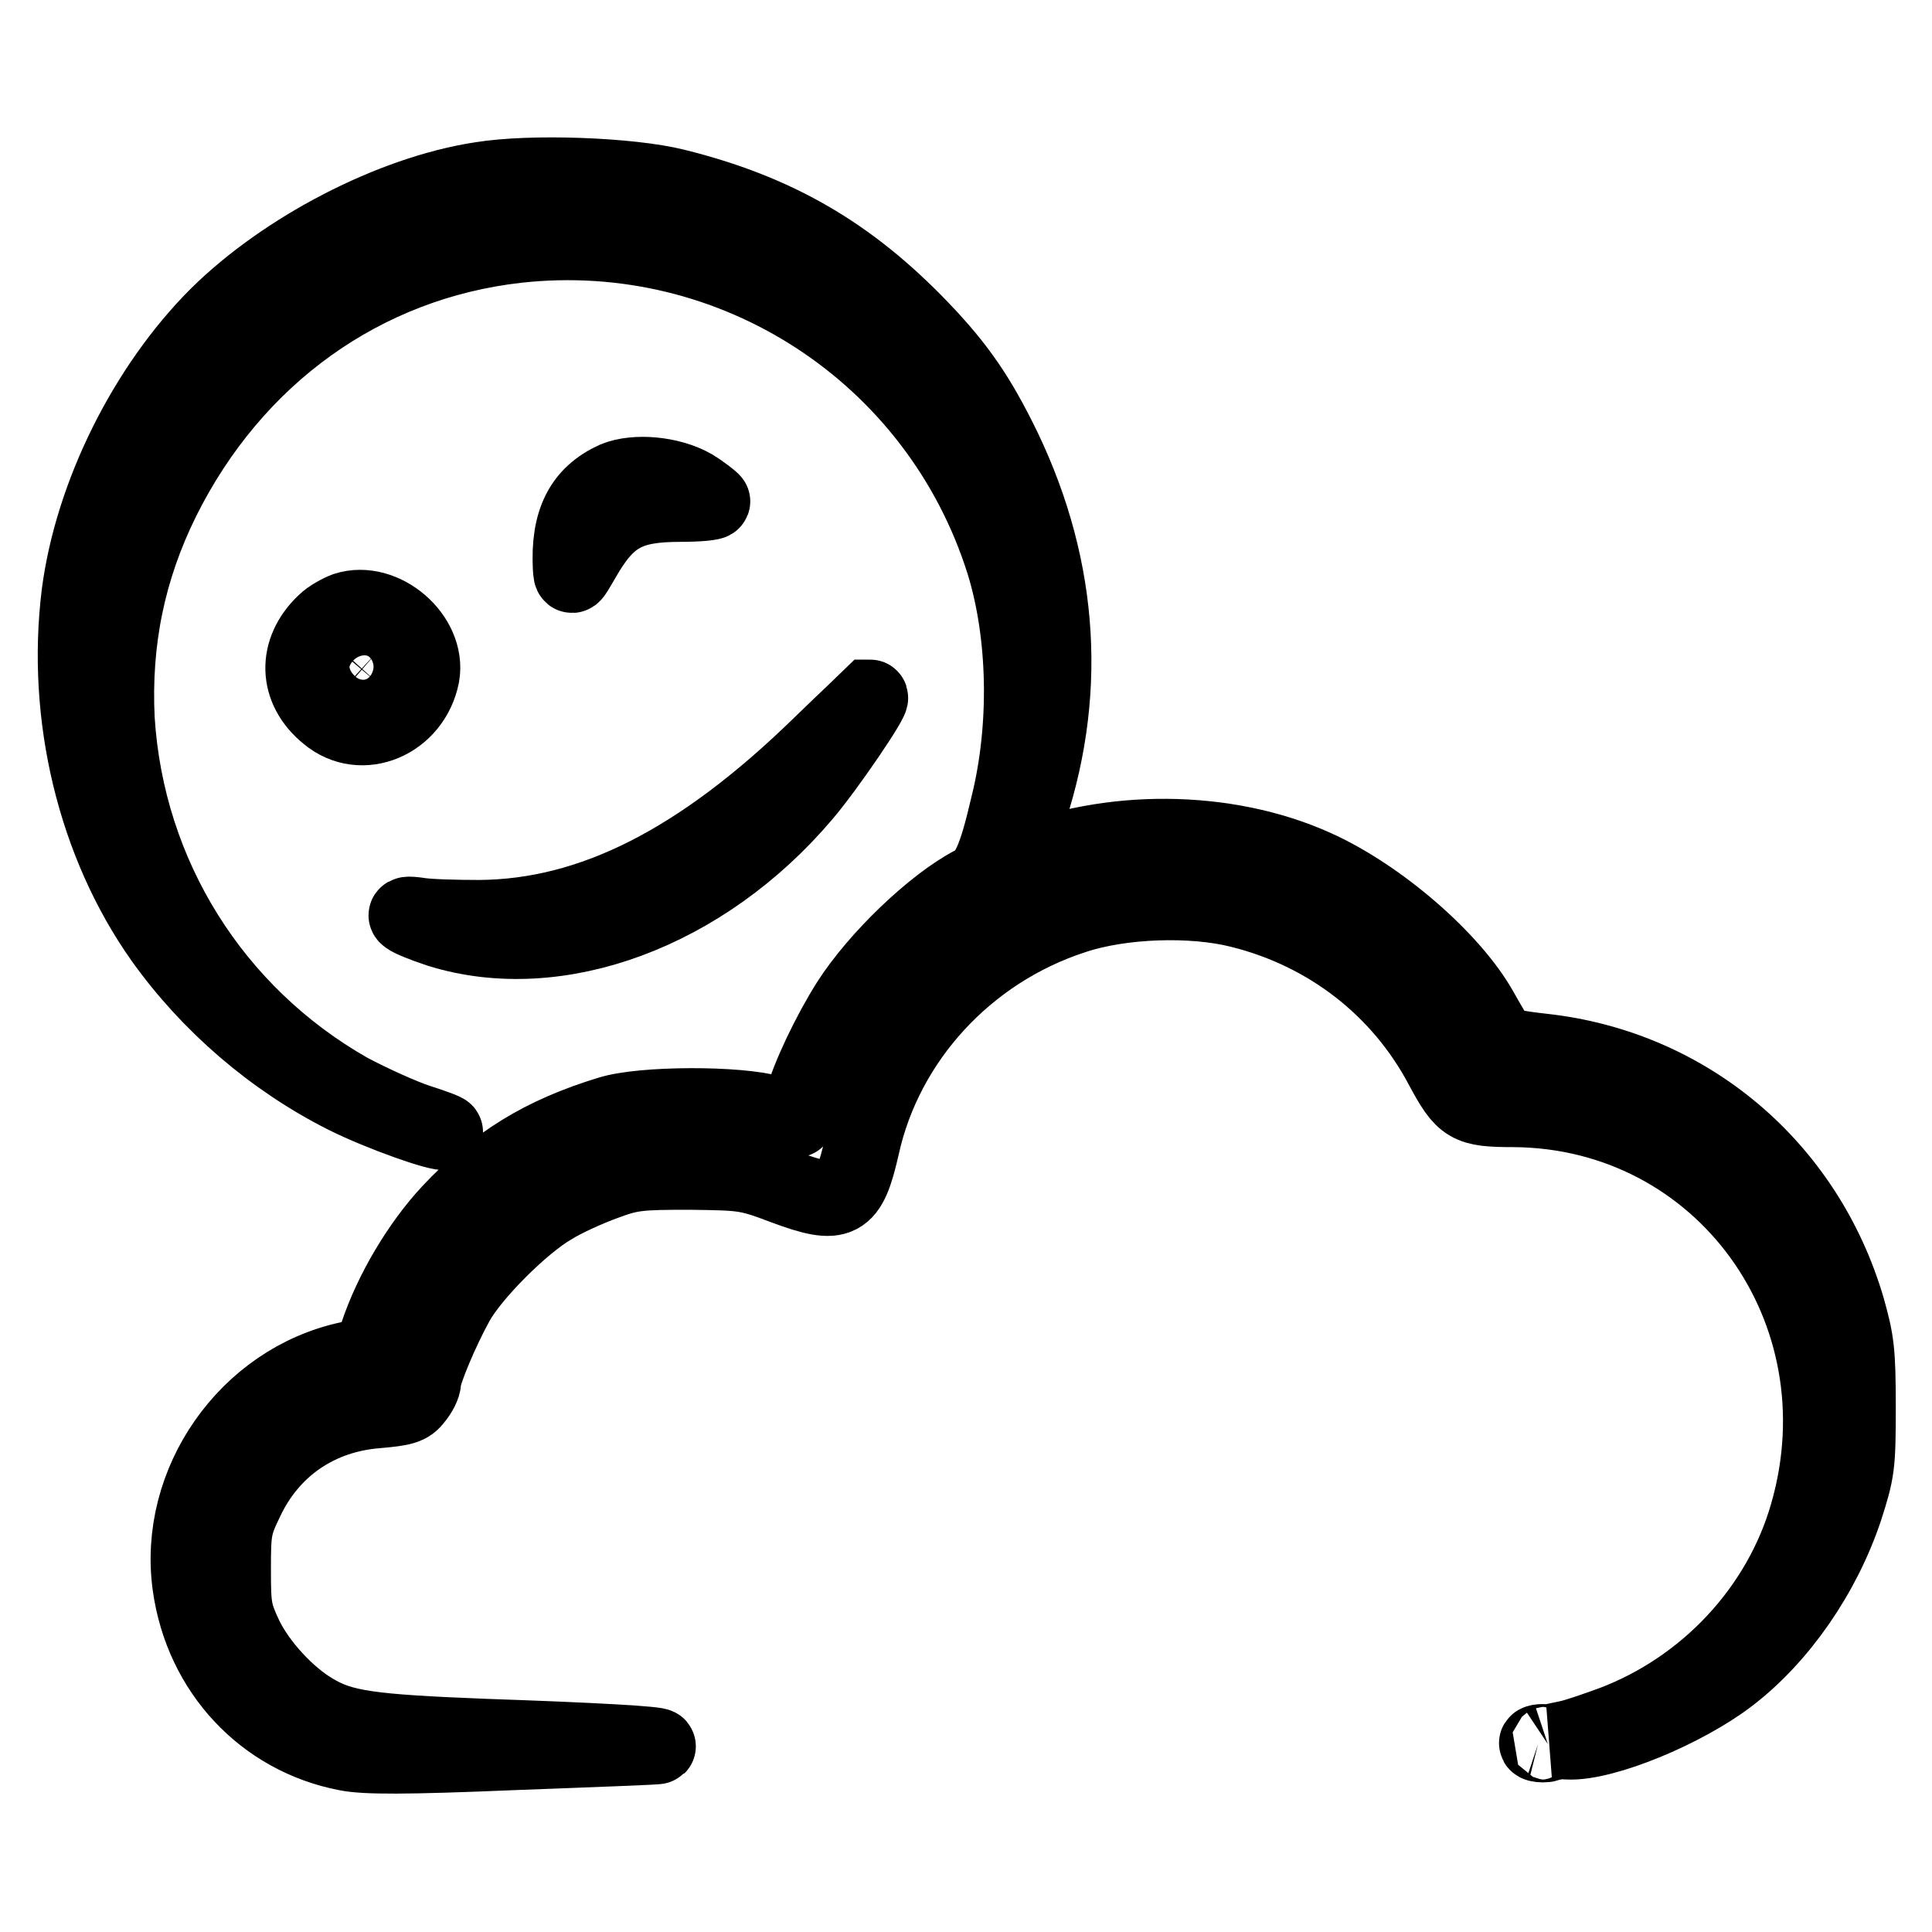
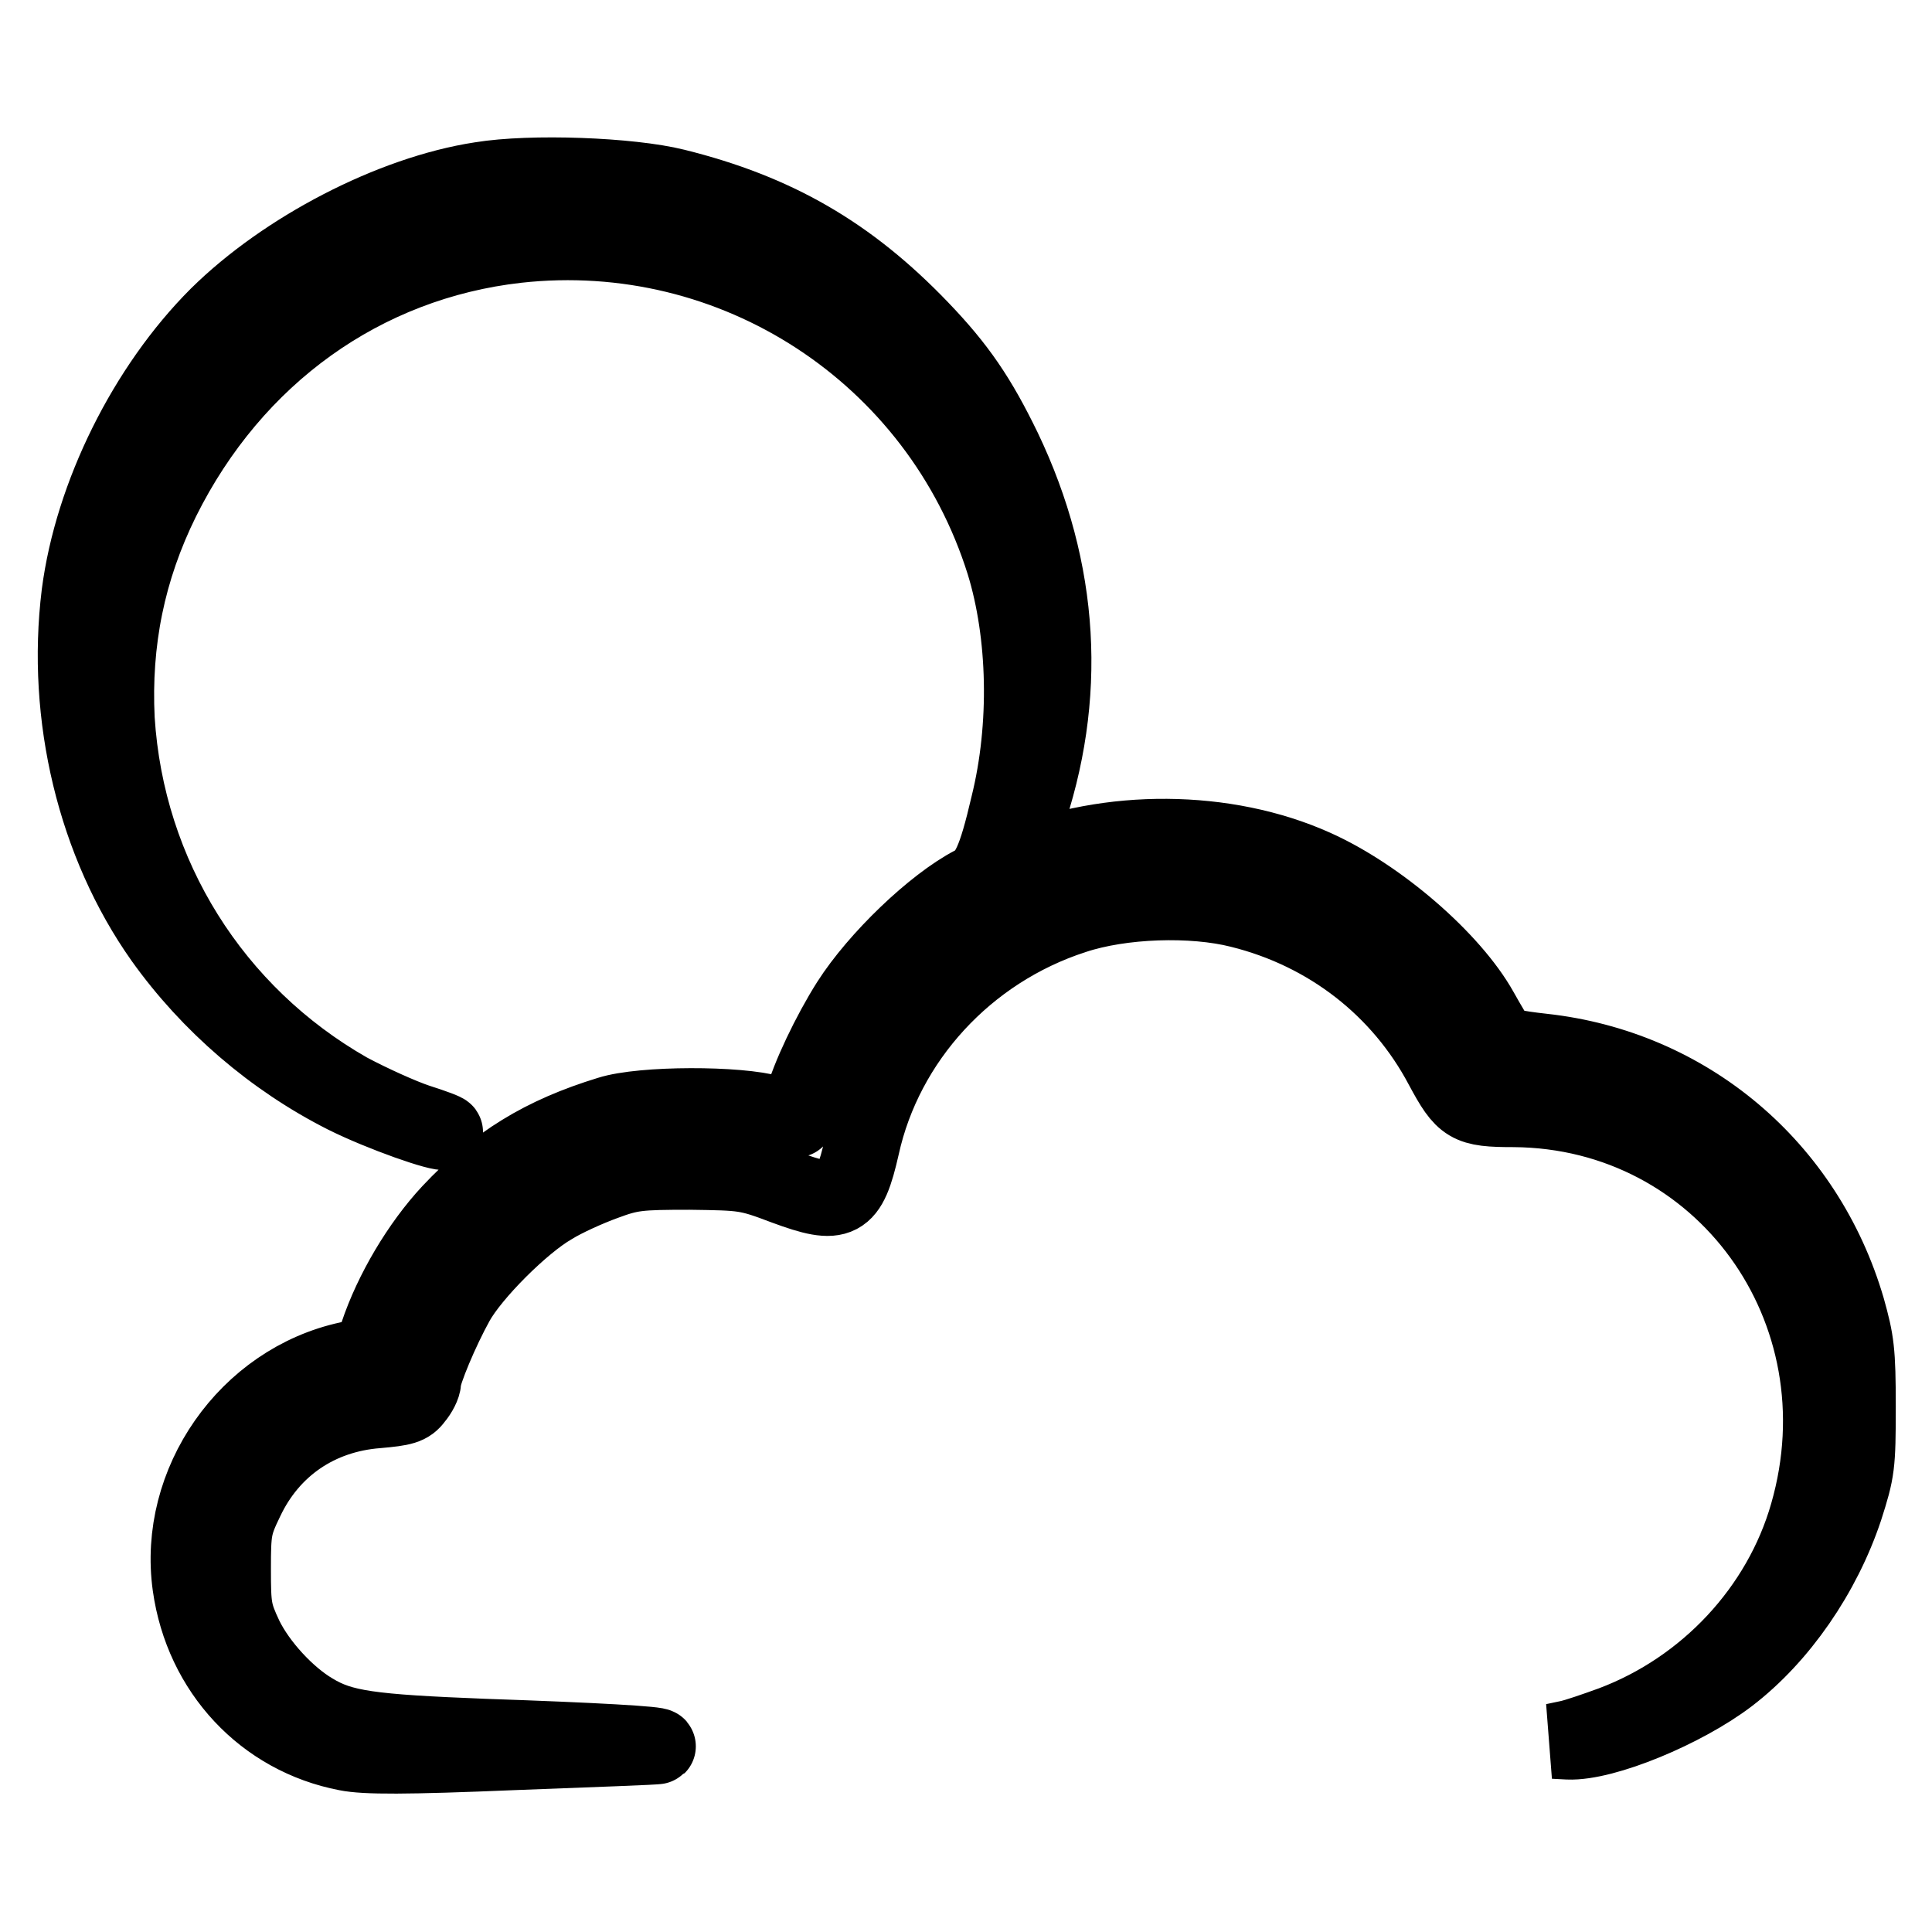
<svg xmlns="http://www.w3.org/2000/svg" version="1.1" x="0px" y="0px" viewBox="0 0 256 256" enable-background="new 0 0 256 256" xml:space="preserve">
  <g>
    <g>
      <g>
        <path stroke-width="10" fill-opacity="0" stroke="#000000" d="M63.7,23.8c-11.8,1.8-26,9.2-34.9,18c-9.5,9.5-16.6,23.8-18.3,36.9c-2,16.2,2.1,33.1,11,45.7c6.2,8.7,14.7,16,24.2,20.8c4.8,2.4,12.8,5.2,13.3,4.8c0.1-0.1-1.5-0.7-3.7-1.4c-2.1-0.7-6.1-2.5-9.1-4.1C28.3,134.3,16.8,116,15.5,95.3C15,85,16.9,75.5,21.5,66.2C31,47.1,48.2,34.8,68.5,32.5c28.8-3.2,55.8,14.4,64.5,42.1c2.9,9.4,3.2,21.6,0.6,32.1c-1.7,7.3-2.7,9.4-4.7,10.4c-5.2,2.7-12.7,9.9-16.4,15.7c-2.6,4.1-5.4,10-6.2,13.1c-0.3,1.4-0.7,2.5-0.8,2.5c-0.2,0-1.6-0.4-3.2-0.9c-4.4-1.3-17.2-1.3-21.6,0.1c-8.8,2.7-14.9,6.4-21.1,13c-4,4.3-7.7,10.5-9.6,16.2c-0.8,2.6-0.9,2.7-3.8,3.3c-13.5,2.9-22.9,16.4-21,30c1.6,11.4,9.8,20.1,20.7,22.2c2.5,0.5,7.8,0.5,22.2-0.1c10.4-0.4,19-0.7,19.1-0.8c0.3-0.3-8.3-0.8-23-1.3c-15.2-0.6-18.9-1.1-22.7-3.4c-3.4-2-7.2-6.1-9-9.8c-1.5-3.2-1.6-3.9-1.6-9s0.1-5.8,1.7-9.1c3.3-7,9.6-11.3,17.4-11.9c3.4-0.3,4.2-0.5,5-1.6c0.6-0.7,1.1-1.7,1.1-2.2c0-1.2,2.4-6.9,4.4-10.5c2.1-3.8,8.7-10.4,12.7-12.7c1.6-1,4.7-2.4,6.9-3.2c3.5-1.3,4.5-1.4,11.3-1.4c7.2,0.1,7.6,0.1,12.6,2c7.3,2.7,8.5,2.1,10.2-5.4c3.1-14.1,13.9-25.9,28.1-30.5c6.3-2.1,15.7-2.4,22-0.8c11.7,2.9,21.3,10.4,26.8,20.8c2.8,5.2,3.4,5.6,9.5,5.6c27.6,0.2,46.7,26.5,38.9,53.6c-3.6,12.6-13.4,23.1-25.9,27.8c-2.2,0.8-4.8,1.7-5.8,1.9l-1.9,0.4l1.9,0.1c4.8,0.2,15.4-4.2,21.3-8.7c6.8-5.2,12.5-13.5,15.4-22.2c1.6-5,1.7-5.7,1.7-13.5c0-7.4-0.2-8.7-1.4-13c-5.5-18.8-21.2-32-40.4-34.1c-3.6-0.4-5.5-0.8-5.8-1.3c-0.3-0.5-1.4-2.3-2.4-4.1c-3.8-6.8-13.5-15.2-22-19c-11.8-5.3-27.3-5.4-39.5-0.3c-0.7,0.3-0.5-0.7,1.2-5.7c5.8-16.5,4.8-33.3-2.9-49.4c-3.3-6.8-6-10.8-11-16c-9.5-9.9-19.2-15.5-32.5-18.8C83.5,23.2,70.4,22.7,63.7,23.8z" />
-         <path stroke-width="10" fill-opacity="0" stroke="#000000" d="M81.5,63.5c-4.4,2-6.2,5.6-5.9,11.7c0.1,1.5,0.1,1.5,1.6-1.1c3.3-5.8,6-7.3,12.9-7.3c2.5,0,4.5-0.2,4.3-0.4s-1.3-1.1-2.6-1.9C88.8,62.8,84.2,62.4,81.5,63.5z" />
-         <path stroke-width="10" fill-opacity="0" stroke="#000000" d="M45.8,80.8c-0.8,0.3-2.1,1-2.8,1.7c-3.9,3.7-3.8,8.8,0.4,12.2c4.5,3.8,11.3,0.9,12.5-5.2C56.8,84.4,50.8,79.2,45.8,80.8z M50.4,85.9c1.2,1.1,1.2,3.7,0.1,5c-1.9,2.1-6,0.4-6-2.5C44.4,85.6,48.2,84,50.4,85.9z" />
-         <path stroke-width="10" fill-opacity="0" stroke="#000000" d="M108.7,98.7c-15.9,15.5-30.3,22.8-45.2,22.9c-3.1,0-6.6-0.1-7.9-0.3c-3.2-0.5-1.9,0.4,2.6,1.9c15.7,4.9,35.1-2.3,48.3-17.9c3-3.5,9.4-12.9,8.8-12.9C115.2,92.5,112.2,95.3,108.7,98.7z" />
-         <path stroke-width="10" fill-opacity="0" stroke="#000000" d="M203.8,231.1c0.3,0.1,1,0.1,1.3,0c0.3-0.2,0.1-0.3-0.7-0.3C203.7,230.8,203.4,231,203.8,231.1z" />
      </g>
    </g>
  </g>
</svg>